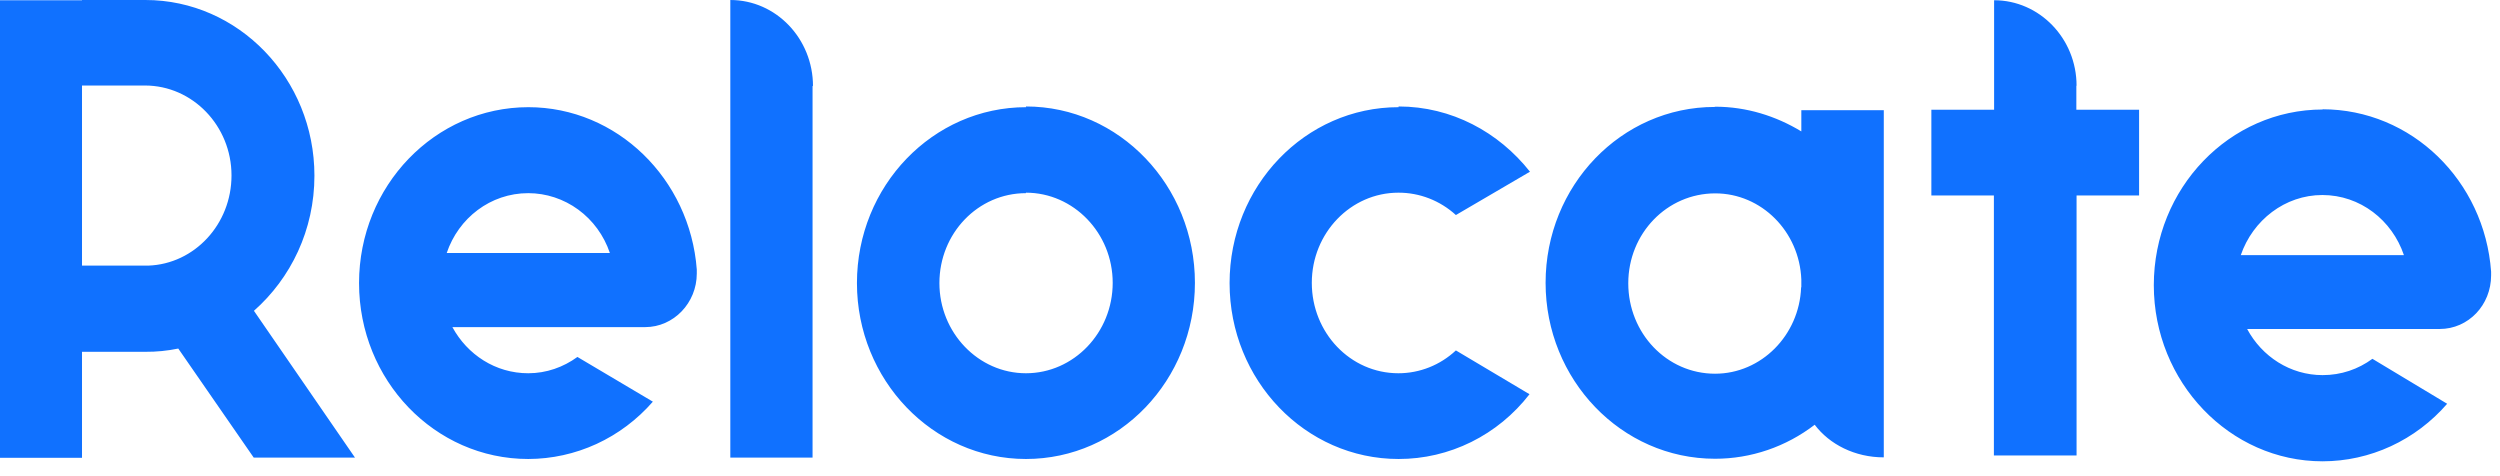
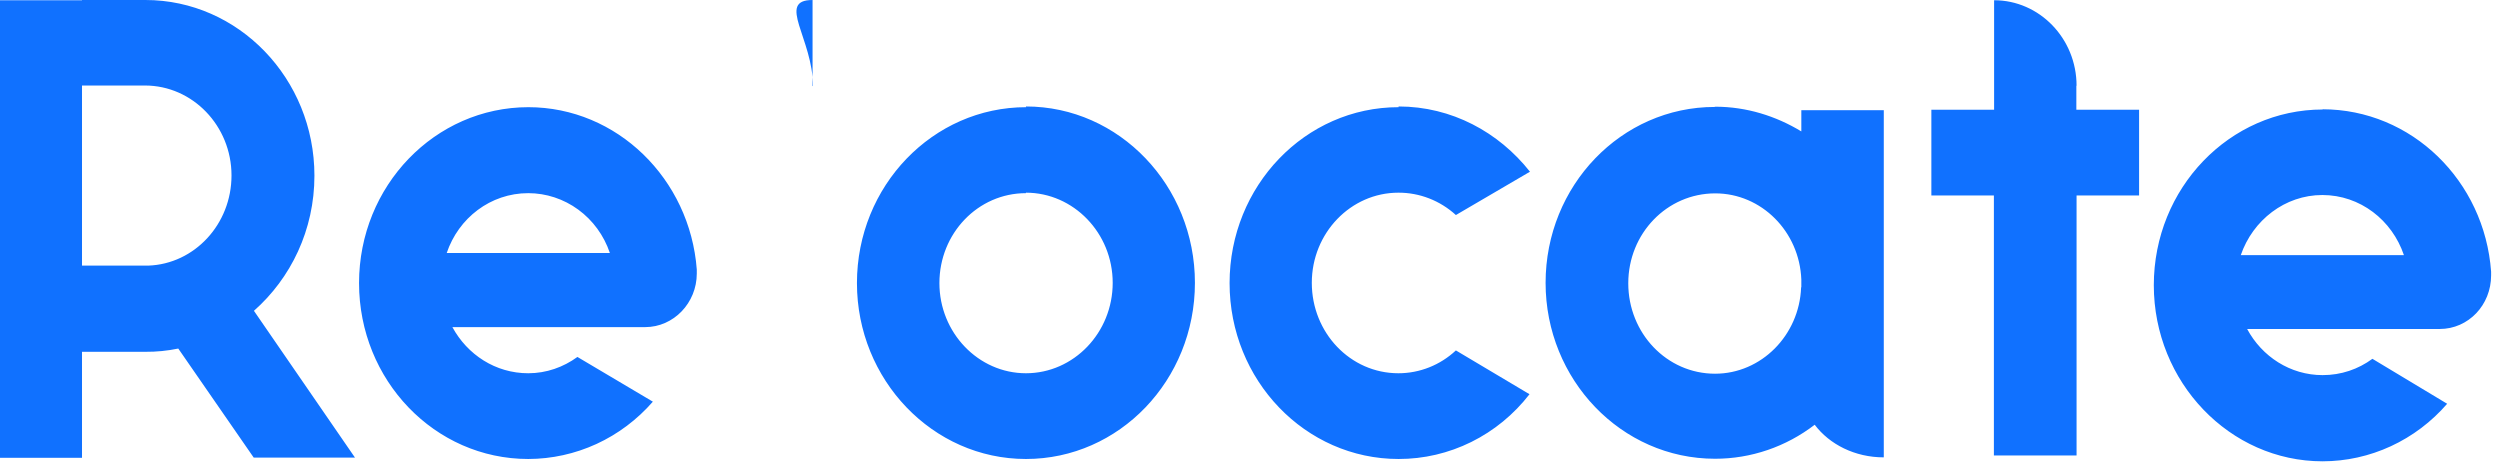
<svg xmlns="http://www.w3.org/2000/svg" width="126" height="24" viewBox="0 0 126 24" fill="none">
  <g id="relocate">
-     <path id="Vector" fill-rule="evenodd" clip-rule="evenodd" d="M51.707 9.711C54.105 9.711 56.08 11.743 56.08 14.255C56.08 16.768 54.116 18.812 51.707 18.812C49.31 18.812 47.346 16.768 47.346 14.267C47.346 11.766 49.287 9.735 51.707 9.735V9.711ZM51.707 5.366C56.411 5.366 60.224 9.359 60.224 14.255C60.224 19.164 56.411 23.133 51.707 23.133C47.004 23.133 43.19 19.14 43.19 14.267C43.19 9.371 47.015 5.402 51.719 5.402L51.707 5.366ZM70.488 5.366C73.16 5.366 75.534 6.658 77.11 8.654L73.377 10.838C72.578 10.108 71.545 9.707 70.477 9.711C68.079 9.711 66.115 11.743 66.115 14.255C66.115 16.768 68.056 18.812 70.477 18.812C71.549 18.813 72.583 18.403 73.377 17.661L77.087 19.869C76.297 20.889 75.294 21.712 74.151 22.277C73.008 22.843 71.756 23.135 70.488 23.133C65.784 23.133 61.971 19.164 61.971 14.267C61.971 9.371 65.784 5.402 70.488 5.402V5.366ZM90.787 14.467V14.091C90.696 11.672 88.778 9.746 86.449 9.746C84.017 9.746 82.065 11.766 82.065 14.279C82.065 16.792 84.006 18.835 86.438 18.835C88.767 18.835 90.685 16.898 90.776 14.49L90.787 14.467ZM86.449 5.378C88.025 5.378 89.509 5.848 90.787 6.623V5.554H94.943V23.051C93.482 23.051 92.203 22.393 91.461 21.407C90.01 22.521 88.248 23.122 86.438 23.121C81.711 23.121 77.898 19.129 77.898 14.255C77.898 9.359 81.711 5.39 86.426 5.39L86.449 5.378ZM104.648 4.321V5.531H107.81V9.852H104.659V22.957H100.492V9.852H97.341V5.531H100.503V0.012C102.787 0.012 104.659 1.938 104.659 4.321H104.648ZM40.953 4.321V23.062H36.808V0C39.114 0 40.975 1.949 40.975 4.345L40.953 4.321ZM30.734 12.741C30.436 11.864 29.881 11.103 29.145 10.565C28.408 10.026 27.528 9.736 26.624 9.735C24.718 9.735 23.108 10.991 22.514 12.752H30.734V12.741ZM26.624 5.402C31.1 5.402 34.776 9.018 35.118 13.586V13.786C35.118 15.265 33.954 16.487 32.515 16.487H22.8C23.553 17.872 24.969 18.812 26.624 18.812C27.538 18.812 28.394 18.506 29.102 17.99L32.904 20.244C32.112 21.152 31.145 21.878 30.063 22.376C28.981 22.873 27.809 23.131 26.624 23.133C21.909 23.133 18.096 19.164 18.096 14.267C18.096 9.371 21.921 5.402 26.636 5.402H26.624ZM4.133 0H7.33C12.011 0 15.847 3.957 15.847 8.854C15.847 11.59 14.659 14.021 12.798 15.665L17.89 23.062H12.787L8.985 17.567C8.44 17.68 7.886 17.735 7.33 17.731H4.133V23.074H0V0.012H4.133V0ZM4.133 4.31V13.387H7.478C9.796 13.304 11.668 11.308 11.668 8.842C11.668 6.341 9.704 4.31 7.307 4.31H4.133ZM121.157 12.858C120.563 11.097 118.953 9.829 117.046 9.829C115.163 9.829 113.541 11.097 112.936 12.858H121.157ZM117.046 5.507C121.545 5.507 125.221 9.112 125.552 13.692V13.88C125.552 15.371 124.41 16.581 122.96 16.581H113.256C113.998 17.966 115.425 18.906 117.058 18.906C117.994 18.906 118.85 18.612 119.57 18.084L123.337 20.35C122.548 21.261 121.581 21.99 120.499 22.49C119.417 22.99 118.244 23.249 117.058 23.25C112.377 23.25 108.552 19.258 108.552 14.373C108.552 9.488 112.366 5.519 117.069 5.519L117.046 5.507Z" fill="#1071FF" />
+     <path id="Vector" fill-rule="evenodd" clip-rule="evenodd" d="M51.707 9.711C54.105 9.711 56.08 11.743 56.08 14.255C56.08 16.768 54.116 18.812 51.707 18.812C49.31 18.812 47.346 16.768 47.346 14.267C47.346 11.766 49.287 9.735 51.707 9.735V9.711ZM51.707 5.366C56.411 5.366 60.224 9.359 60.224 14.255C60.224 19.164 56.411 23.133 51.707 23.133C47.004 23.133 43.19 19.14 43.19 14.267C43.19 9.371 47.015 5.402 51.719 5.402L51.707 5.366ZM70.488 5.366C73.16 5.366 75.534 6.658 77.11 8.654L73.377 10.838C72.578 10.108 71.545 9.707 70.477 9.711C68.079 9.711 66.115 11.743 66.115 14.255C66.115 16.768 68.056 18.812 70.477 18.812C71.549 18.813 72.583 18.403 73.377 17.661L77.087 19.869C76.297 20.889 75.294 21.712 74.151 22.277C73.008 22.843 71.756 23.135 70.488 23.133C65.784 23.133 61.971 19.164 61.971 14.267C61.971 9.371 65.784 5.402 70.488 5.402V5.366ZM90.787 14.467V14.091C90.696 11.672 88.778 9.746 86.449 9.746C84.017 9.746 82.065 11.766 82.065 14.279C82.065 16.792 84.006 18.835 86.438 18.835C88.767 18.835 90.685 16.898 90.776 14.49L90.787 14.467ZM86.449 5.378C88.025 5.378 89.509 5.848 90.787 6.623V5.554H94.943V23.051C93.482 23.051 92.203 22.393 91.461 21.407C90.01 22.521 88.248 23.122 86.438 23.121C81.711 23.121 77.898 19.129 77.898 14.255C77.898 9.359 81.711 5.39 86.426 5.39L86.449 5.378ZM104.648 4.321V5.531H107.81V9.852H104.659V22.957H100.492V9.852H97.341V5.531H100.503V0.012C102.787 0.012 104.659 1.938 104.659 4.321H104.648ZM40.953 4.321V23.062V0C39.114 0 40.975 1.949 40.975 4.345L40.953 4.321ZM30.734 12.741C30.436 11.864 29.881 11.103 29.145 10.565C28.408 10.026 27.528 9.736 26.624 9.735C24.718 9.735 23.108 10.991 22.514 12.752H30.734V12.741ZM26.624 5.402C31.1 5.402 34.776 9.018 35.118 13.586V13.786C35.118 15.265 33.954 16.487 32.515 16.487H22.8C23.553 17.872 24.969 18.812 26.624 18.812C27.538 18.812 28.394 18.506 29.102 17.99L32.904 20.244C32.112 21.152 31.145 21.878 30.063 22.376C28.981 22.873 27.809 23.131 26.624 23.133C21.909 23.133 18.096 19.164 18.096 14.267C18.096 9.371 21.921 5.402 26.636 5.402H26.624ZM4.133 0H7.33C12.011 0 15.847 3.957 15.847 8.854C15.847 11.59 14.659 14.021 12.798 15.665L17.89 23.062H12.787L8.985 17.567C8.44 17.68 7.886 17.735 7.33 17.731H4.133V23.074H0V0.012H4.133V0ZM4.133 4.31V13.387H7.478C9.796 13.304 11.668 11.308 11.668 8.842C11.668 6.341 9.704 4.31 7.307 4.31H4.133ZM121.157 12.858C120.563 11.097 118.953 9.829 117.046 9.829C115.163 9.829 113.541 11.097 112.936 12.858H121.157ZM117.046 5.507C121.545 5.507 125.221 9.112 125.552 13.692V13.88C125.552 15.371 124.41 16.581 122.96 16.581H113.256C113.998 17.966 115.425 18.906 117.058 18.906C117.994 18.906 118.85 18.612 119.57 18.084L123.337 20.35C122.548 21.261 121.581 21.99 120.499 22.49C119.417 22.99 118.244 23.249 117.058 23.25C112.377 23.25 108.552 19.258 108.552 14.373C108.552 9.488 112.366 5.519 117.069 5.519L117.046 5.507Z" fill="#1071FF" />
  </g>
</svg>